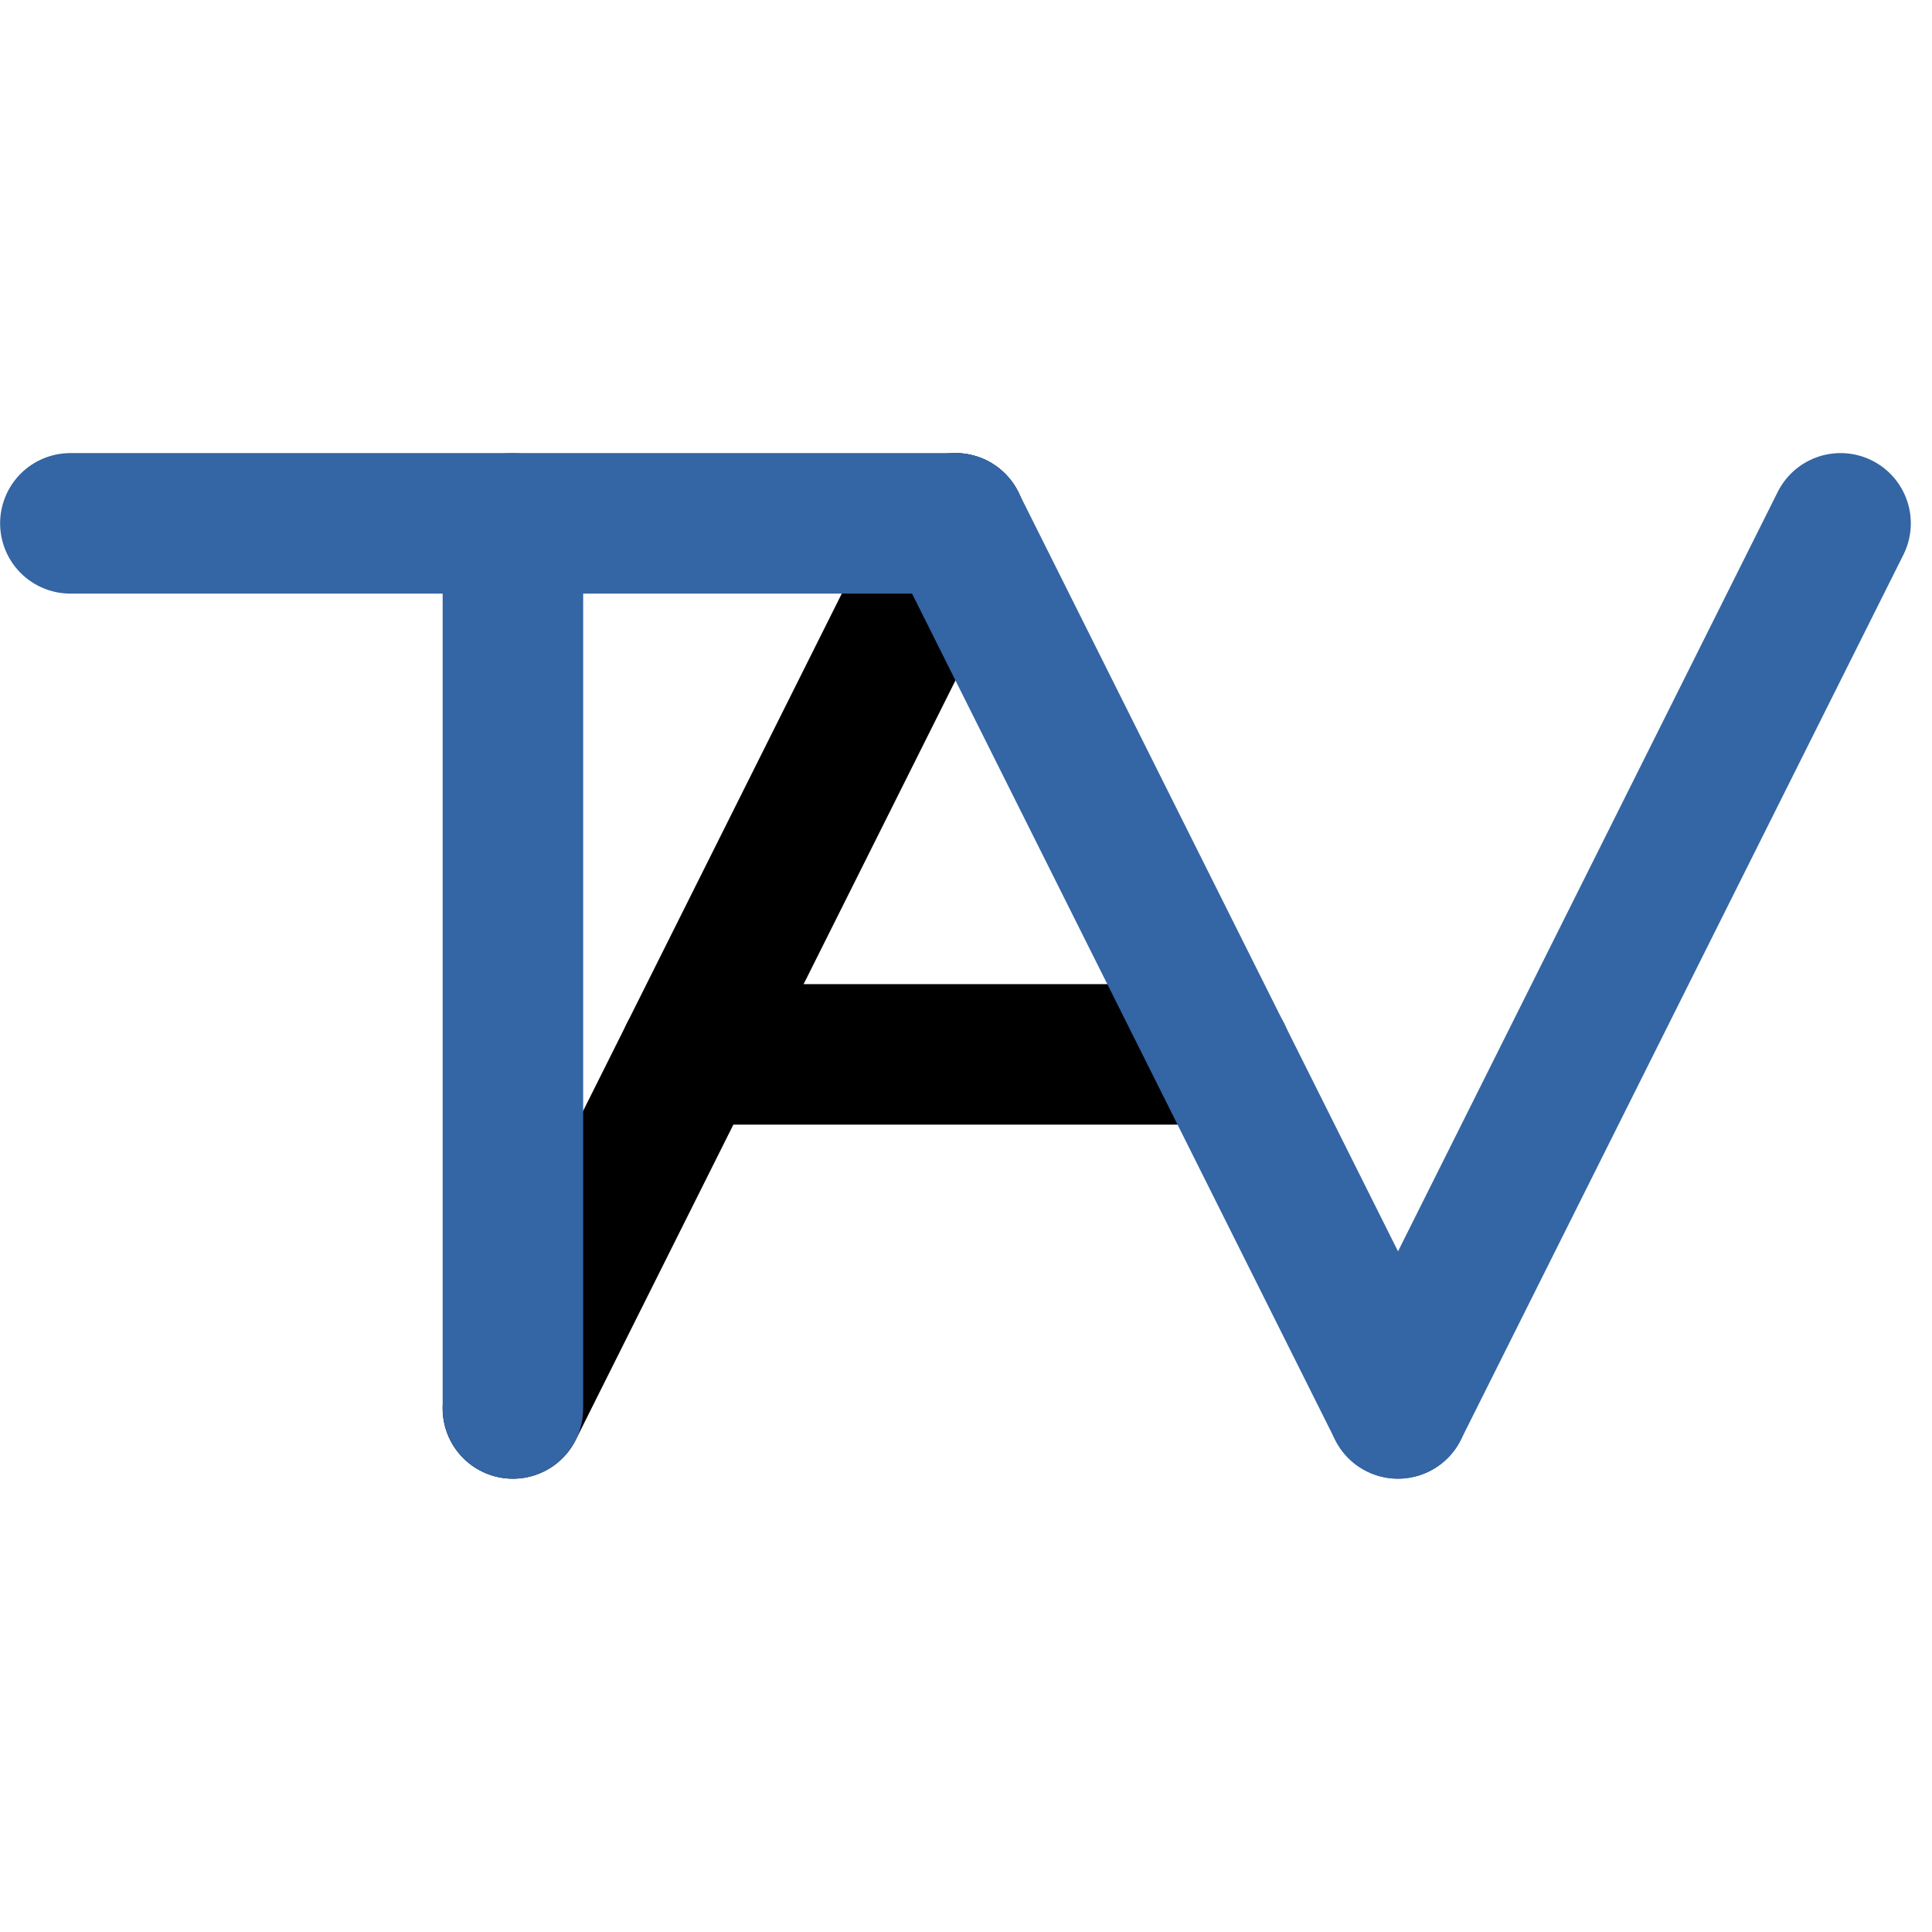
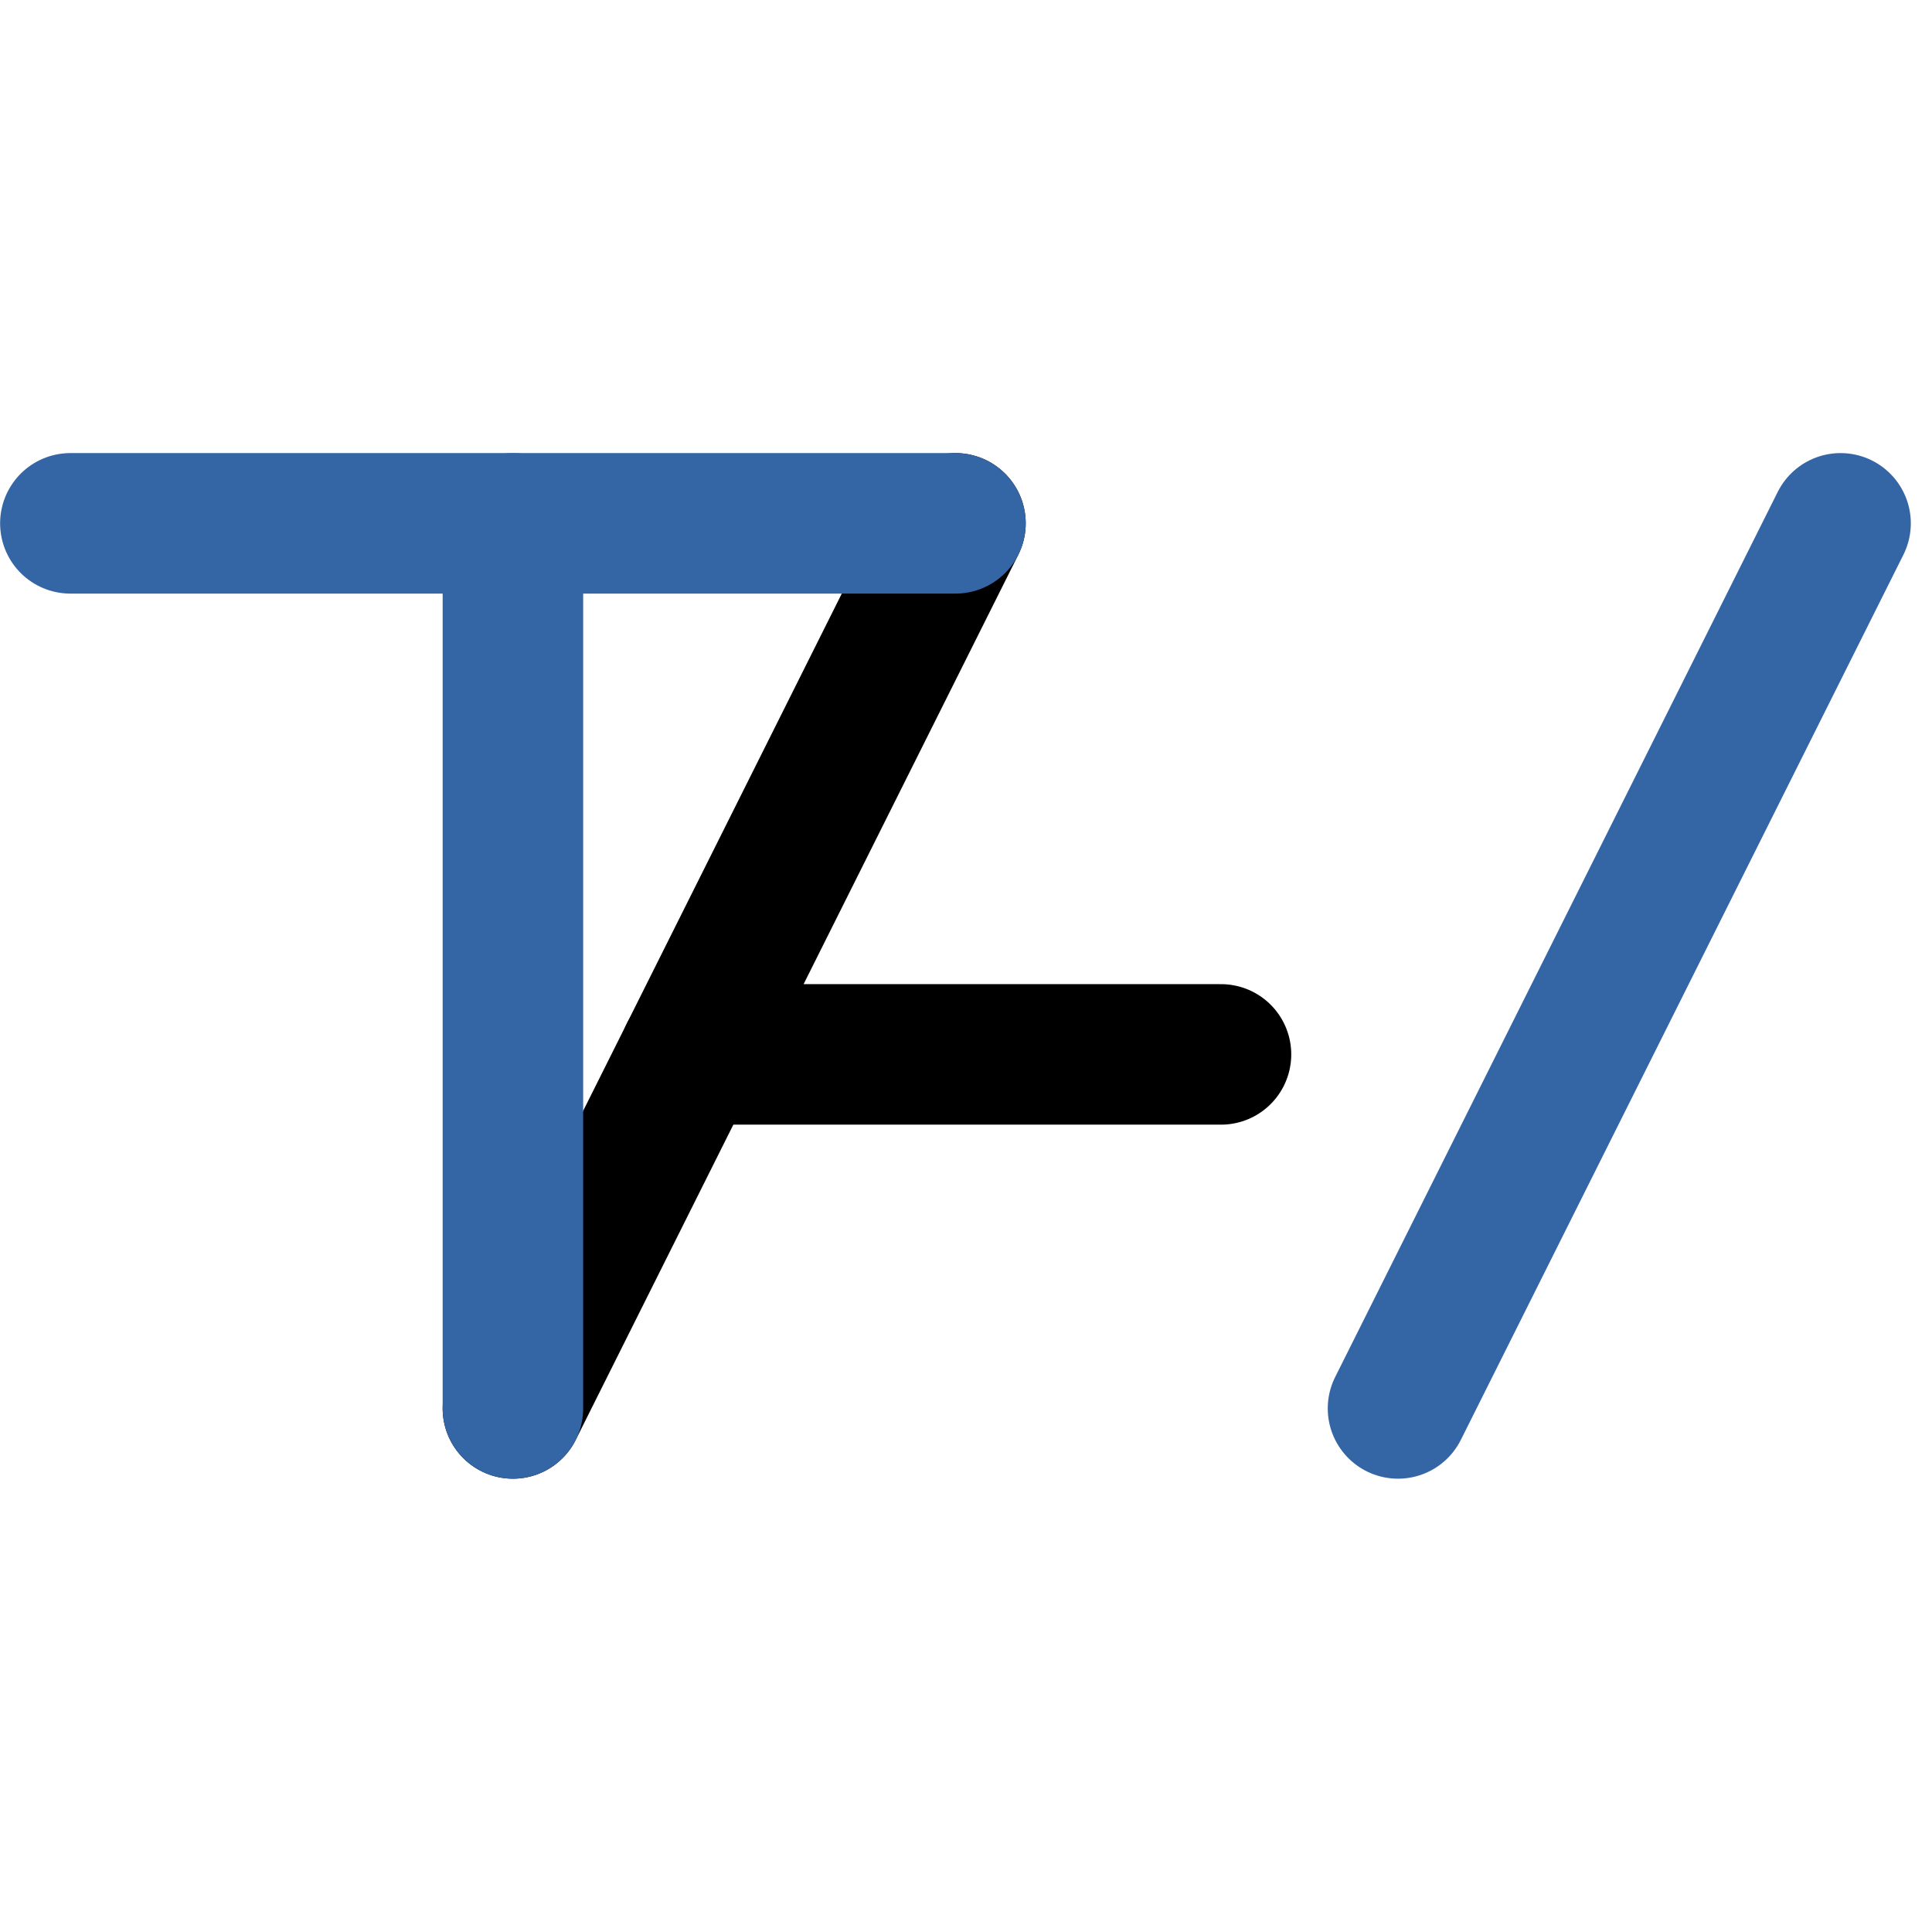
<svg xmlns="http://www.w3.org/2000/svg" xmlns:ns1="http://sodipodi.sourceforge.net/DTD/sodipodi-0.dtd" xmlns:ns2="http://www.inkscape.org/namespaces/inkscape" xmlns:ns3="http://xml.openoffice.org/svg/export" version="1.2" width="330" height="330" viewBox="0 0 8731.25 8731.25" preserveAspectRatio="xMidYMid" fill-rule="evenodd" stroke-width="28.222" stroke-linejoin="round" xml:space="preserve" id="svg101" ns1:docname="TAV-logo.svg" ns2:version="1.0.2 (e86c870879, 2021-01-15)" ns2:export-filename="/home/rg/src/TAV-PL/Doc/TAV-logo_100.png" ns2:export-xdpi="29.963636" ns2:export-ydpi="29.963636">
  <ns1:namedview pagecolor="#ffffff" bordercolor="#666666" borderopacity="1" objecttolerance="10" gridtolerance="10" guidetolerance="10" ns2:pageopacity="0" ns2:pageshadow="2" ns2:window-width="1920" ns2:window-height="1143" id="namedview103" ns2:document-rotation="0" showgrid="false" units="px" ns2:zoom="1" ns2:cx="-170.0368" ns2:cy="127.68206" ns2:window-x="0" ns2:window-y="33" ns2:window-maximized="1" ns2:current-layer="svg101" />
  <defs class="ClipPathGroup" id="defs8">
    <clipPath id="presentation_clip_path" clipPathUnits="userSpaceOnUse">
      <rect x="0" y="0" width="21000" height="29700" id="rect2" />
    </clipPath>
    <clipPath id="presentation_clip_path_shrink" clipPathUnits="userSpaceOnUse">
      <rect x="21" y="29" width="20958" height="29641" id="rect5" />
    </clipPath>
  </defs>
  <defs class="TextShapeIndex" id="defs12">
    <g ns3:slide="id1" ns3:id-list="id3 id4 id5 id6 id7 id8" id="g10" />
  </defs>
  <defs class="EmbeddedBulletChars" id="defs44">
    <g id="bullet-char-template-57356" transform="matrix(4.8828125e-4,0,0,-4.8828125e-4,0,0)">
      <path d="M 580,1141 1163,571 580,0 -4,571 Z" id="path14" />
    </g>
    <g id="bullet-char-template-57354" transform="matrix(4.8828125e-4,0,0,-4.8828125e-4,0,0)">
      <path d="M 8,1128 H 1137 V 0 H 8 Z" id="path17" />
    </g>
    <g id="bullet-char-template-10146" transform="matrix(4.8828125e-4,0,0,-4.8828125e-4,0,0)">
-       <path d="M 174,0 602,739 174,1481 1456,739 Z M 1358,739 309,1346 659,739 Z" id="path20" />
+       <path d="M 174,0 602,739 174,1481 1456,739 M 1358,739 309,1346 659,739 Z" id="path20" />
    </g>
    <g id="bullet-char-template-10132" transform="matrix(4.8828125e-4,0,0,-4.8828125e-4,0,0)">
      <path d="M 2015,739 1276,0 H 717 l 543,543 H 174 v 393 h 1086 l -543,545 h 557 z" id="path23" />
    </g>
    <g id="bullet-char-template-10007" transform="matrix(4.8828125e-4,0,0,-4.8828125e-4,0,0)">
      <path d="m 0,-2 c -7,16 -16,29 -25,39 l 381,530 c -94,256 -141,385 -141,387 0,25 13,38 40,38 9,0 21,-2 34,-5 21,4 42,12 65,25 l 27,-13 111,-251 280,301 64,-25 24,25 c 21,-10 41,-24 62,-43 C 886,937 835,863 770,784 769,783 710,716 594,584 L 774,223 c 0,-27 -21,-55 -63,-84 l 16,-20 C 717,90 699,76 672,76 641,76 570,178 457,381 L 164,-76 c -22,-34 -53,-51 -92,-51 -42,0 -63,17 -64,51 -7,9 -10,24 -10,44 0,9 1,19 2,30 z" id="path26" />
    </g>
    <g id="bullet-char-template-10004" transform="matrix(4.8828125e-4,0,0,-4.8828125e-4,0,0)">
      <path d="M 285,-33 C 182,-33 111,30 74,156 52,228 41,333 41,471 c 0,78 14,145 41,201 34,71 87,106 158,106 53,0 88,-31 106,-94 l 23,-176 c 8,-64 28,-97 59,-98 l 735,706 c 11,11 33,17 66,17 42,0 63,-15 63,-46 V 965 c 0,-36 -10,-64 -30,-84 L 442,47 C 390,-6 338,-33 285,-33 Z" id="path29" />
    </g>
    <g id="bullet-char-template-9679" transform="matrix(4.8828125e-4,0,0,-4.8828125e-4,0,0)">
      <path d="M 813,0 C 632,0 489,54 383,161 276,268 223,411 223,592 c 0,181 53,324 160,431 106,107 249,161 430,161 179,0 323,-54 432,-161 108,-107 162,-251 162,-431 0,-180 -54,-324 -162,-431 C 1136,54 992,0 813,0 Z" id="path32" />
    </g>
    <g id="bullet-char-template-8226" transform="matrix(4.8828125e-4,0,0,-4.8828125e-4,0,0)">
      <path d="m 346,457 c -73,0 -137,26 -191,78 -54,51 -81,114 -81,188 0,73 27,136 81,188 54,52 118,78 191,78 73,0 134,-26 185,-79 51,-51 77,-114 77,-187 0,-75 -25,-137 -76,-188 -50,-52 -112,-78 -186,-78 z" id="path35" />
    </g>
    <g id="bullet-char-template-8211" transform="matrix(4.8828125e-4,0,0,-4.8828125e-4,0,0)">
      <path d="M -4,459 H 1135 V 606 H -4 Z" id="path38" />
    </g>
    <g id="bullet-char-template-61548" transform="matrix(4.8828125e-4,0,0,-4.8828125e-4,0,0)">
      <path d="m 173,740 c 0,163 58,303 173,419 116,115 255,173 419,173 163,0 302,-58 418,-173 116,-116 174,-256 174,-419 0,-163 -58,-303 -174,-418 C 1067,206 928,148 765,148 601,148 462,206 346,322 231,437 173,577 173,740 Z" id="path41" />
    </g>
  </defs>
  <g id="g49" transform="translate(-3682,-11682)">
    <g id="id2" class="Master_Slide">
      <g id="bg-id2" class="Background" />
      <g id="bo-id2" class="BackgroundObjects" />
    </g>
  </g>
  <g class="SlideGroup" id="g99" transform="translate(-3682,-9634.875)">
    <g id="g97">
      <g id="container-id1">
        <g id="id1" class="Slide" clip-path="url(#presentation_clip_path)">
          <g class="Page" id="g93">
            <g class="com.sun.star.drawing.LineShape" id="g56">
              <g id="id3">
                <rect class="BoundingBox" stroke="none" fill="none" x="5682" y="11682" width="2637" height="4637" id="rect51" />
                <path fill="none" stroke="#000000" stroke-width="635" stroke-linejoin="round" stroke-linecap="round" d="M 6000,16000 8000,12000" id="path53" />
              </g>
            </g>
            <g class="com.sun.star.drawing.LineShape" id="g63">
              <g id="id4">
                <rect class="BoundingBox" stroke="none" fill="none" x="6482" y="14082" width="3037" height="637" id="rect58" />
                <path fill="none" stroke="#000000" stroke-width="635" stroke-linejoin="round" stroke-linecap="round" d="M 6800,14400 H 9200" id="path60" />
              </g>
            </g>
            <g class="com.sun.star.drawing.LineShape" id="g70">
              <g id="id5">
                <rect class="BoundingBox" stroke="none" fill="none" x="5682" y="11682" width="637" height="4637" id="rect65" />
                <path fill="none" stroke="#3465a4" stroke-width="635" stroke-linejoin="round" stroke-linecap="round" d="M 6000,16000 V 12000" id="path67" />
              </g>
            </g>
            <g class="com.sun.star.drawing.LineShape" id="g77">
              <g id="id6">
                <rect class="BoundingBox" stroke="none" fill="none" x="3682" y="11682" width="4637" height="637" id="rect72" />
                <path fill="none" stroke="#3465a4" stroke-width="635" stroke-linejoin="round" stroke-linecap="round" d="M 4000,12000 H 8000" id="path74" />
              </g>
            </g>
            <g class="com.sun.star.drawing.LineShape" id="g84">
              <g id="id7">
-                 <rect class="BoundingBox" stroke="none" fill="none" x="7682" y="11682" width="2637" height="4637" id="rect79" />
-                 <path fill="none" stroke="#3465a4" stroke-width="635" stroke-linejoin="round" stroke-linecap="round" d="M 10000,16000 8000,12000" id="path81" />
-               </g>
+                 </g>
            </g>
            <g class="com.sun.star.drawing.LineShape" id="g91">
              <g id="id8">
                <rect class="BoundingBox" stroke="none" fill="none" x="9682" y="11682" width="2637" height="4637" id="rect86" />
                <path fill="none" stroke="#3465a4" stroke-width="635" stroke-linejoin="round" stroke-linecap="round" d="m 12000,12000 -2000,4000" id="path88" />
              </g>
            </g>
          </g>
        </g>
      </g>
    </g>
  </g>
</svg>